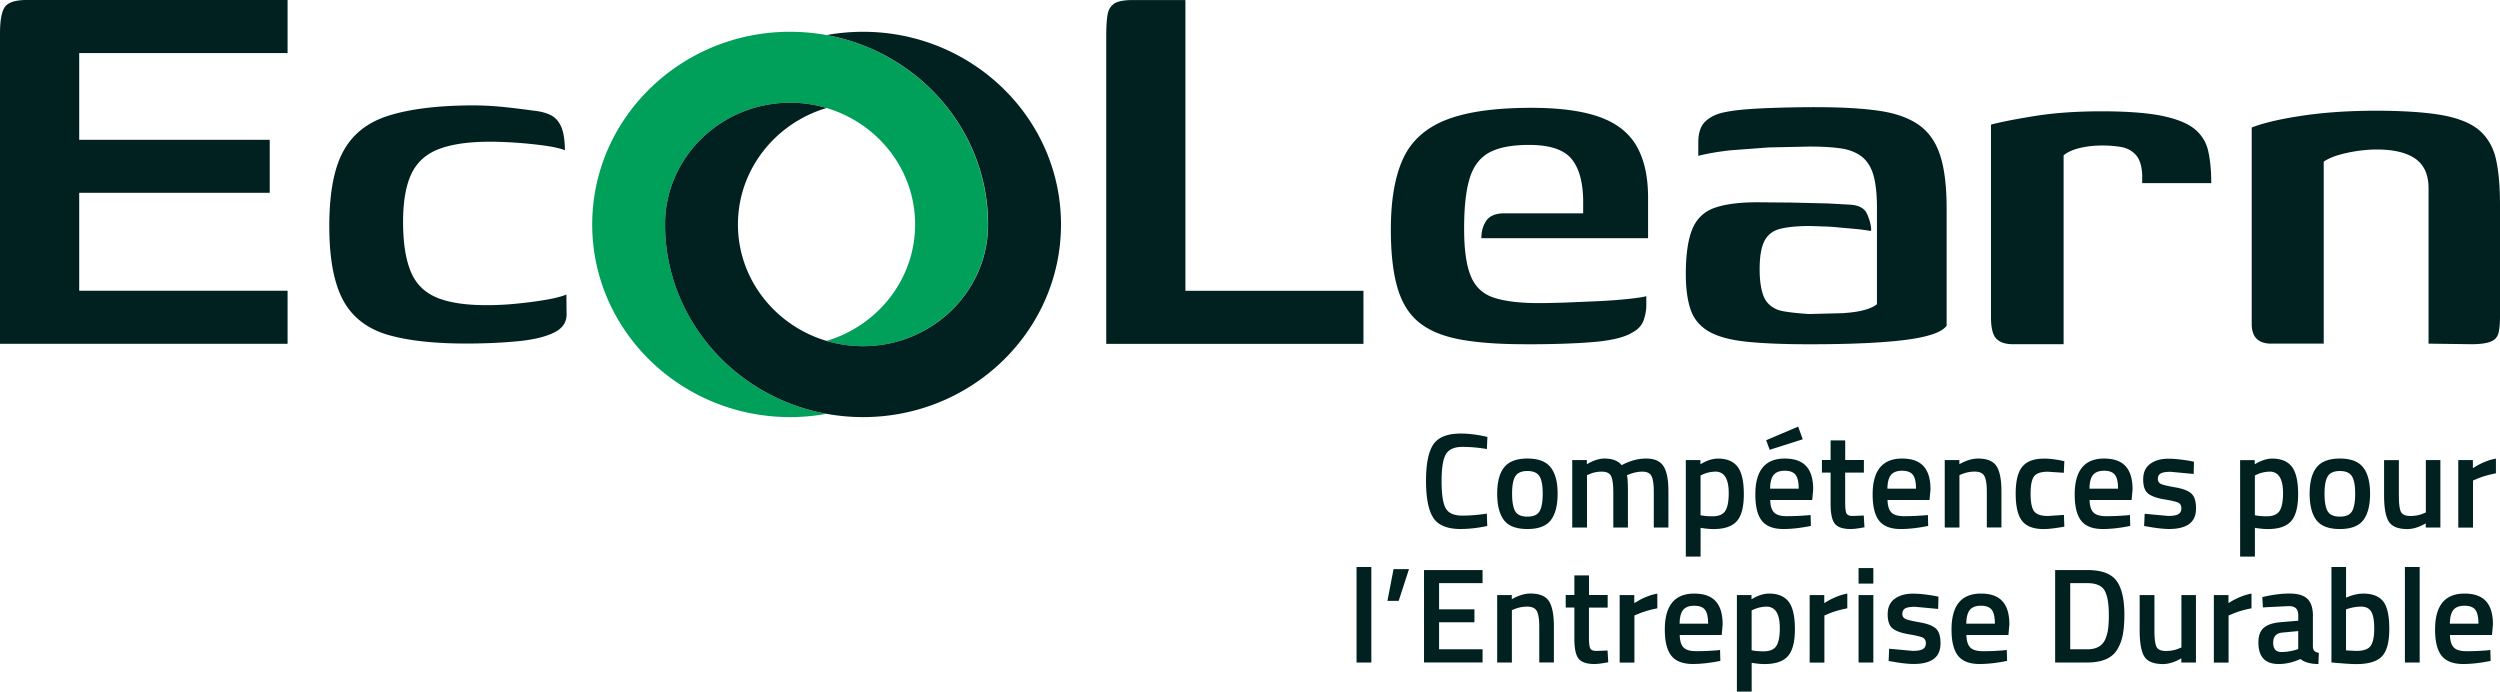
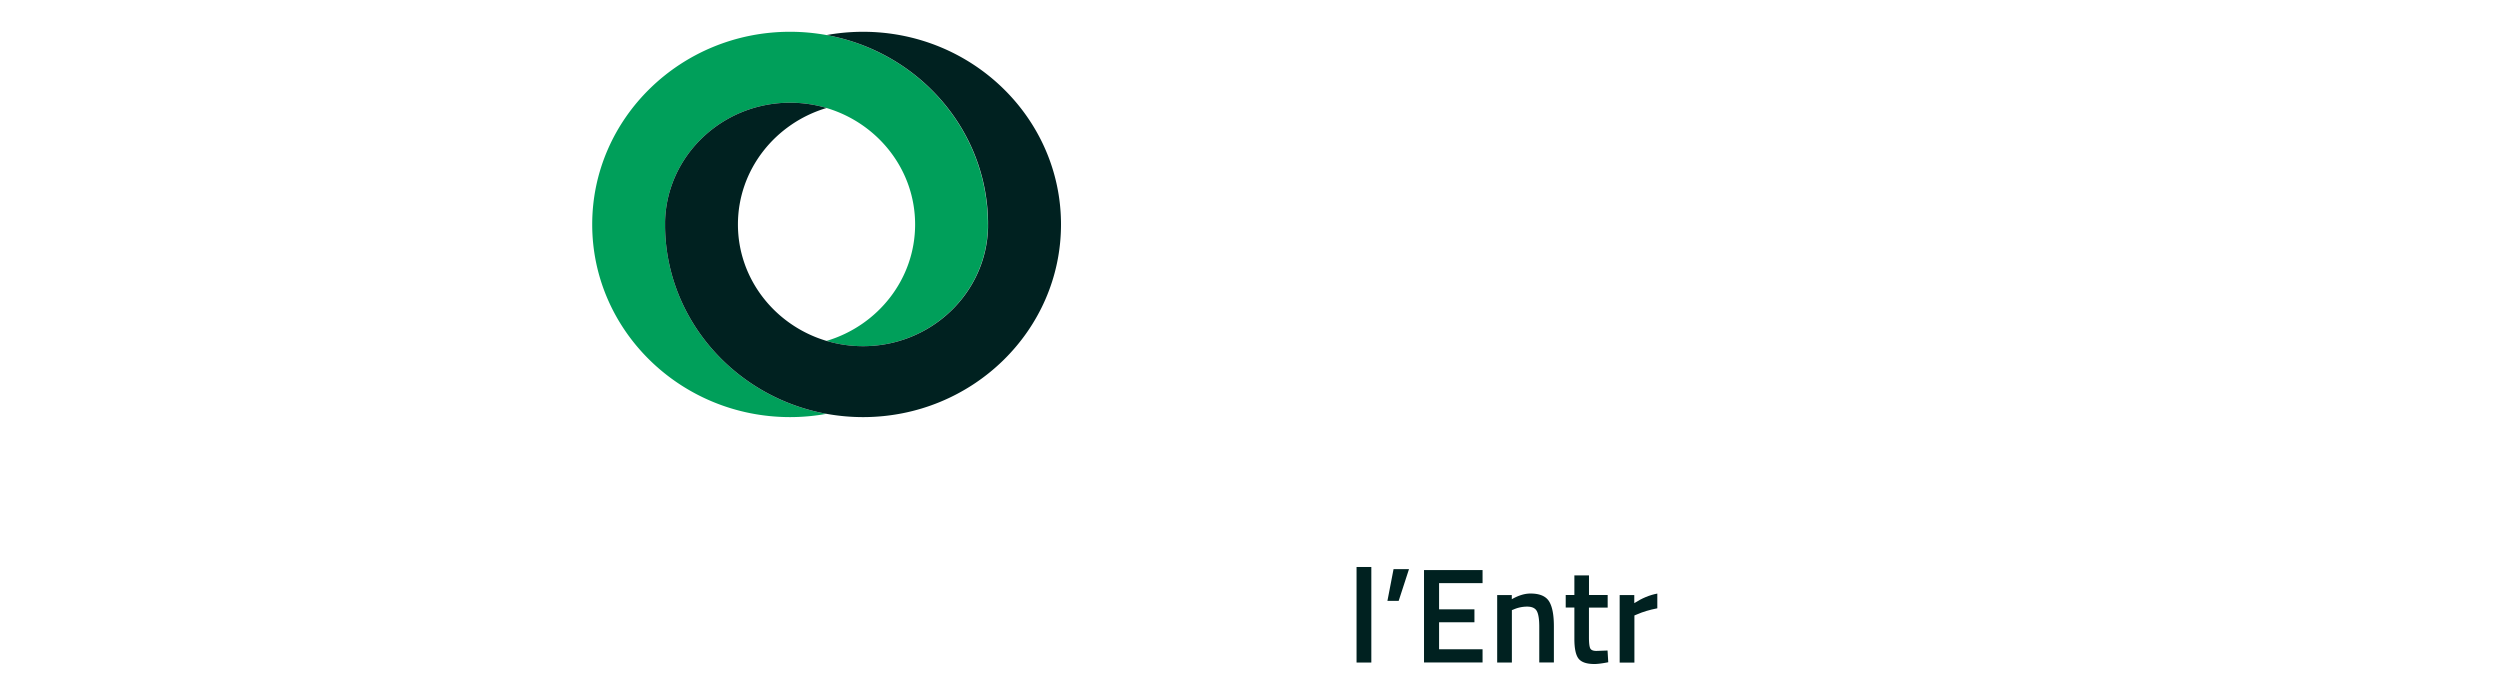
<svg xmlns="http://www.w3.org/2000/svg" width="582" height="161" fill="none">
  <g clip-path="url(#A)">
    <g fill="#002120">
-       <path d="M340.094 123.157c-3.154 0-5.295-.867-6.423-2.609s-1.692-4.6-1.692-8.58.564-6.819 1.701-8.504 3.269-2.533 6.405-2.533c1.873 0 3.928.257 6.184.781l-.124 2.828c-1.893-.333-3.785-.505-5.678-.505s-3.174.562-3.852 1.686c-.669 1.123-1.013 3.228-1.013 6.313s.325 5.2.975 6.314c.65 1.124 1.921 1.685 3.814 1.685a35.78 35.78 0 0 0 5.744-.476l.096 2.895c-2.17.457-4.215.695-6.156.695l.019.01zm10.075-14.36c1.08-1.362 2.887-2.048 5.411-2.048s4.33.676 5.41 2.048c1.08 1.361 1.625 3.409 1.625 6.123s-.526 4.78-1.577 6.161-2.868 2.076-5.458 2.076-4.407-.695-5.459-2.076-1.577-3.438-1.577-6.161.545-4.762 1.625-6.123zm2.572 10.217c.487.838 1.433 1.257 2.839 1.257s2.351-.419 2.839-1.257.726-2.209.726-4.113-.258-3.257-.774-4.057-1.444-1.19-2.791-1.19-2.275.4-2.792 1.19c-.516.8-.774 2.152-.774 4.057s.239 3.275.727 4.113zm16.718 3.8h-3.441v-15.712h3.403v.971c1.491-.876 2.858-1.324 4.101-1.324 1.825 0 3.164.514 4.005 1.543 1.911-1.029 3.814-1.543 5.706-1.543s3.231.581 4.005 1.743 1.167 3.123 1.167 5.894v8.419h-3.403v-8.333c0-1.695-.172-2.904-.516-3.609-.345-.714-1.071-1.066-2.161-1.066-.946 0-1.969.209-3.059.628l-.535.219c.172.419.249 1.762.249 4.019v8.142h-3.403v-8.076c0-1.866-.172-3.152-.507-3.866s-1.071-1.066-2.208-1.066c-1.052 0-2.027.209-2.935.628l-.478.19v12.19l.01.009zm22.999 6.761v-22.464h3.403v.971c1.453-.876 2.81-1.323 4.072-1.323 2.083 0 3.603.638 4.578 1.904.966 1.267 1.453 3.39 1.453 6.381s-.554 5.085-1.653 6.304-2.906 1.818-5.411 1.818c-.86 0-1.864-.095-3.001-.285v6.694h-3.441zm6.872-19.769c-.984 0-1.978.219-2.963.657l-.478.219v9.266c.841.171 1.769.247 2.772.247 1.434 0 2.419-.409 2.964-1.228s.822-2.209.822-4.181c0-3.333-1.042-4.999-3.126-4.999l.009.019zm21.298 10.18l.879-.095.067 2.542c-2.399.486-4.521.724-6.376.724-2.332 0-4.015-.638-5.028-1.914-1.023-1.276-1.529-3.324-1.529-6.133 0-5.571 2.284-8.361 6.844-8.361s6.624 2.4 6.624 7.199l-.22 2.448h-9.778c.019 1.295.305 2.257.85 2.857.545.609 1.568.914 3.059.914a58.95 58.95 0 0 0 4.608-.191v.01zm-9.464-17.503l7.447-3.171 1.07 2.952-7.695 2.447-.822-2.228zm7.571 11.285c0-1.553-.249-2.638-.746-3.257s-1.328-.924-2.504-.924-2.036.324-2.571.971-.813 1.714-.832 3.21h6.653zm15.17-3.743h-4.349v6.914c0 1.276.095 2.123.286 2.542s.669.629 1.453.629l2.591-.096.162 2.733c-1.405.277-2.485.41-3.221.41-1.788 0-3.011-.41-3.671-1.229s-.994-2.361-.994-4.618v-7.294h-2.017v-2.924h2.017v-4.561h3.403v4.561h4.349v2.924l-.009.009zm14.032 9.961l.88-.095.066 2.542c-2.399.486-4.521.724-6.375.724-2.333 0-4.015-.638-5.028-1.914-1.023-1.276-1.53-3.324-1.53-6.133 0-5.571 2.285-8.361 6.845-8.361s6.624 2.4 6.624 7.199l-.22 2.448h-9.779c.019 1.295.306 2.257.851 2.857.545.609 1.568.914 3.059.914s3.03-.067 4.607-.191v.01zm-1.892-6.219c0-1.552-.249-2.637-.746-3.256s-1.329-.924-2.504-.924-2.037.324-2.572.971-.812 1.714-.831 3.209h6.653zm10.132 9.047h-3.441v-15.712h3.403v.971c1.539-.876 2.982-1.324 4.349-1.324 2.103 0 3.537.591 4.301 1.771s1.147 3.133 1.147 5.857v8.418h-3.402v-8.332c0-1.695-.182-2.905-.555-3.609-.363-.715-1.118-1.067-2.256-1.067a7.83 7.83 0 0 0-3.087.628l-.478.191v12.189l.019.019zm19.682-16.055c1.118 0 2.428.143 3.938.438l.784.162-.125 2.704-3.689-.247c-1.597 0-2.667.352-3.222 1.066-.545.714-.822 2.057-.822 4.019s.258 3.333.794 4.085c.525.752 1.615 1.133 3.278 1.133l3.69-.247.096 2.733c-2.122.38-3.719.561-4.799.561-2.399 0-4.082-.647-5.066-1.933s-1.463-3.399-1.463-6.332.517-5.019 1.549-6.266 2.715-1.867 5.047-1.867l.01-.009zm19.117 13.227l.88-.095.067 2.542c-2.4.486-4.522.724-6.376.724-2.332 0-4.015-.638-5.028-1.914-1.023-1.276-1.529-3.324-1.529-6.133 0-5.571 2.284-8.361 6.844-8.361s6.624 2.4 6.624 7.199l-.22 2.448h-9.779c.019 1.295.306 2.257.851 2.857.545.609 1.568.914 3.059.914s3.03-.067 4.607-.191v.01zm-1.892-6.219c0-1.552-.249-2.637-.746-3.256s-1.329-.924-2.504-.924-2.036.324-2.572.971-.812 1.714-.831 3.209h6.653zm17.626-3.428l-5.391-.504c-1.109 0-1.883.133-2.323.39-.43.267-.65.676-.65 1.238s.239.962.707 1.19c.478.229 1.587.496 3.346.8s3.002.781 3.738 1.429 1.099 1.799 1.099 3.456-.536 2.867-1.597 3.648c-1.061.771-2.609 1.161-4.655 1.161-1.281 0-2.906-.181-4.856-.533l-.975-.152.125-2.857 5.458.505c1.118 0 1.912-.134 2.38-.41.478-.276.707-.724.707-1.352s-.229-1.067-.678-1.305-1.539-.504-3.25-.781c-1.711-.285-2.973-.723-3.767-1.333-.802-.609-1.194-1.714-1.194-3.333s.554-2.818 1.653-3.618 2.514-1.191 4.244-1.191c1.348 0 2.992.172 4.952.505l.975.191-.067 2.856h.019zm10.792 19.236v-22.464h3.403v.971c1.453-.876 2.81-1.323 4.072-1.323 2.084 0 3.604.638 4.579 1.904.965 1.267 1.453 3.39 1.453 6.381s-.555 5.085-1.654 6.304-2.906 1.818-5.41 1.818c-.861 0-1.864-.095-3.002-.285v6.694h-3.441zm6.873-19.769c-.985 0-1.979.219-2.963.657l-.478.219v9.266c.841.171 1.768.247 2.772.247 1.434 0 2.418-.409 2.963-1.228s.822-2.209.822-4.181c0-3.333-1.042-4.999-3.126-4.999l.01.019zm10.935-1.009c1.08-1.362 2.887-2.048 5.41-2.048s4.331.676 5.411 2.048c1.08 1.361 1.625 3.409 1.625 6.123s-.526 4.78-1.577 6.161-2.868 2.076-5.459 2.076-4.406-.695-5.458-2.076-1.577-3.438-1.577-6.161.545-4.762 1.625-6.123zm2.572 10.217c.487.838 1.433 1.257 2.838 1.257s2.352-.419 2.839-1.257.727-2.209.727-4.113-.258-3.257-.774-4.057-1.444-1.19-2.792-1.19-2.275.4-2.791 1.19c-.516.8-.774 2.152-.774 4.057s.239 3.275.727 4.113zm22.836-11.912h3.403v15.712h-3.403v-.971c-1.539.876-2.954 1.323-4.254 1.323-2.17 0-3.613-.58-4.349-1.742s-1.1-3.2-1.1-6.114v-8.199h3.442v8.237c0 1.886.162 3.152.477 3.8s1.052.971 2.209.971 2.179-.209 3.125-.628l.469-.191v-12.189l-.019-.009zm7.57 15.712v-15.712h3.403v1.885c1.788-1.152 3.575-1.895 5.363-2.228v3.428c-1.807.352-3.355.819-4.636 1.381l-.698.285v10.971h-3.441l.009-.01z" />
      <use href="#B" />
      <path d="M322.993 139.879l1.425-7.38h3.594l-2.399 7.38h-2.62zm8.517 14.36v-21.531h13.631v3.047h-10.123v6.095h8.231v3.019h-8.231v6.285h10.123v3.075H331.51v.01zm20.475 0h-3.441v-15.713h3.403v.972c1.539-.876 2.983-1.324 4.349-1.324 2.103 0 3.537.591 4.302 1.781s1.147 3.133 1.147 5.856v8.418h-3.403v-8.332c0-1.695-.182-2.904-.554-3.609s-1.119-1.067-2.256-1.067a7.82 7.82 0 0 0-3.088.629l-.478.19v12.189l.019.01zm22.273-12.789h-4.35v6.913c0 1.276.096 2.124.287 2.543s.669.628 1.453.628l2.59-.095.163 2.733c-1.405.276-2.485.41-3.221.41-1.788 0-3.011-.41-3.671-1.229s-.994-2.361-.994-4.618v-7.295h-2.017v-2.923h2.017v-4.561h3.403v4.561h4.349v2.923l-.009.01z" />
      <use href="#C" />
      <use href="#D" />
-       <path d="M404.349 161v-22.464h3.403v.971c1.453-.876 2.81-1.323 4.072-1.323 2.084 0 3.604.638 4.579 1.904.965 1.267 1.452 3.39 1.452 6.38s-.554 5.085-1.653 6.304-2.906 1.819-5.411 1.819c-.86 0-1.864-.095-3.001-.285V161h-3.441zm6.873-19.769c-.985 0-1.979.219-2.964.657l-.478.219v9.275c.842.172 1.769.248 2.772.248 1.434 0 2.419-.41 2.964-1.229s.822-2.209.822-4.18c0-3.333-1.042-5-3.126-5l.01.01zm10.065 13.008v-15.713h3.403v1.886c1.788-1.152 3.575-1.895 5.363-2.228v3.428c-1.807.352-3.356.819-4.637 1.381l-.697.285v10.97h-3.441l.009-.009zm11.385-18.379v-3.609h3.441v3.609h-3.441zm0 18.379v-15.713h3.441v15.713h-3.441zm18.553-12.475l-5.391-.505c-1.109 0-1.883.134-2.323.391-.43.267-.65.676-.65 1.238s.239.962.708 1.19c.478.229 1.587.495 3.345.8s3.002.781 3.738 1.428 1.099 1.8 1.099 3.457-.535 2.867-1.596 3.647c-1.061.772-2.61 1.162-4.655 1.162-1.281 0-2.906-.181-4.856-.533l-.975-.162.124-2.857 5.458.505c1.118 0 1.912-.133 2.38-.41.478-.276.708-.723.708-1.352s-.23-1.066-.679-1.304-1.539-.505-3.25-.791-2.973-.723-3.766-1.333c-.803-.609-1.195-1.714-1.195-3.333s.554-2.819 1.654-3.609c1.099-.8 2.514-1.19 4.244-1.19 1.348 0 2.992.171 4.951.504l.975.191-.067 2.857.019.009zm15.075 9.647l.879-.096.067 2.543c-2.399.486-4.521.724-6.376.724-2.332 0-4.014-.638-5.028-1.914-1.022-1.276-1.529-3.324-1.529-6.123 0-5.571 2.284-8.361 6.844-8.361s6.624 2.399 6.624 7.199l-.219 2.447h-9.779c.019 1.305.306 2.257.851 2.857.544.609 1.567.914 3.058.914s3.031-.067 4.608-.19zm-1.893-6.219c0-1.552-.248-2.637-.746-3.256s-1.328-.924-2.504-.924-2.036.324-2.571.971-.813 1.714-.832 3.209h6.653zm21.507 9.047h-7.475v-21.531h7.475c3.327 0 5.592.838 6.816 2.514s1.826 4.304 1.826 7.885c0 1.819-.125 3.371-.364 4.637s-.669 2.419-1.28 3.438c-1.195 2.028-3.537 3.047-7.007 3.047l.009.01zm5.019-11.123c0-2.599-.325-4.475-.975-5.627s-1.998-1.734-4.034-1.734h-3.976v15.399h3.976c2.084 0 3.47-.762 4.168-2.295a9.18 9.18 0 0 0 .678-2.486c.115-.876.172-1.971.172-3.266l-.009.009zm16.881-4.59h3.403v15.713h-3.403v-.971c-1.539.876-2.954 1.323-4.254 1.323-2.17 0-3.613-.581-4.349-1.742s-1.099-3.2-1.099-6.114v-8.199h3.441v8.237c0 1.886.162 3.152.478 3.8s1.051.971 2.208.971 2.179-.21 3.126-.629l.468-.19v-12.189l-.019-.01zm7.57 15.713v-15.713h3.403v1.886c1.788-1.152 3.575-1.895 5.363-2.228v3.428c-1.807.352-3.355.819-4.636 1.381l-.698.285v10.97h-3.441l.009-.009zm23.056-10.875v7.161c.019.457.144.8.364 1.019s.564.362 1.022.428l-.095 2.61c-1.807 0-3.212-.391-4.197-1.162-1.682.771-3.374 1.162-5.075 1.162-3.136 0-4.703-1.667-4.703-5 0-1.59.43-2.742 1.281-3.456s2.16-1.143 3.928-1.286l4.072-.343v-1.133c0-.838-.181-1.428-.554-1.762s-.908-.504-1.625-.504l-5.047.247-1.013.067-.125-2.419c2.294-.543 4.397-.819 6.328-.819s3.317.41 4.168 1.238 1.281 2.143 1.281 3.942l-.01.01zm-7.064 3.895c-1.453.124-2.179.914-2.179 2.361s.64 2.172 1.921 2.172c1.052 0 2.17-.172 3.346-.505l.564-.191v-4.18l-3.661.343h.009zm18.736-9.075c2.17 0 3.728.6 4.684 1.809s1.433 3.333 1.433 6.399-.564 5.19-1.701 6.399c-1.138 1.2-3.135 1.81-5.993 1.81-.985 0-2.553-.095-4.703-.286l-1.071-.095v-22.217h3.403v7.133c1.453-.629 2.762-.943 3.938-.943l.01-.009zm-1.577 13.35c1.682 0 2.8-.39 3.355-1.18s.831-2.124.831-4.009-.239-3.21-.707-3.971-1.243-1.153-2.323-1.153c-1.013 0-2.017.162-3.03.477l-.507.161v9.552l2.361.123h.02zm11.327 2.705v-22.245h3.441v22.245h-3.441zm19.012-2.828l.88-.096.067 2.543c-2.4.486-4.522.724-6.376.724-2.333 0-4.015-.638-5.028-1.914-1.023-1.276-1.53-3.324-1.53-6.123 0-5.571 2.285-8.361 6.845-8.361s6.624 2.399 6.624 7.199l-.22 2.447h-9.779c.019 1.305.306 2.257.851 2.857.545.609 1.568.914 3.059.914s3.03-.067 4.607-.19zm-1.892-6.219c0-1.552-.249-2.637-.746-3.256s-1.329-.924-2.504-.924-2.036.324-2.572.971-.812 1.714-.831 3.209h6.653zM451.636 36.081c-1.013-3.104-2.705-5.466-5.056-7.085s-5.477-2.695-9.358-3.238-8.689-.809-14.415-.809a287.43 287.43 0 0 0-12.541.267c-3.929.181-6.911.495-8.938.943-1.759.362-3.183 1.057-4.301 2.095-1.109 1.038-1.663 2.676-1.663 4.923v3.104c2.122-.543 4.597-.962 7.417-1.286l9.014-.676 9.492-.2c2.772 0 5.152.133 7.141.41 1.988.267 3.622.905 4.922 1.886 1.291.99 2.218 2.428 2.772 4.314.545 1.857.823 4.371.832 7.532v5.818V70.81c-.65.543-1.615.99-2.915 1.352-1.291.362-2.983.609-5.057.743l-7.829.2s-5.687-.333-7.35-1.009-2.773-1.8-3.327-3.371-.832-3.571-.832-5.999c0-3.057.392-5.304 1.176-6.742s2.055-2.362 3.814-2.762c1.759-.409 4.024-.609 6.797-.609l4.167.143.956.057 6.032.543.573.067 1.272.171 1.032.171c.182.029.191-.486.057-1.219-.162-.924-.545-2.19-1.099-3.181-.01-.019-.019-.038-.029-.048-.669-.962-1.797-1.505-3.374-1.647-.067 0-.134-.009-.21-.019l-5.353-.295-8.527-.2-7.828-.067c-4.158 0-7.466.429-9.913 1.286s-4.187 2.495-5.2 4.923-1.529 5.933-1.529 10.523c0 3.333.372 6.066 1.108 8.228s2.123 3.847 4.159 5.057 4.941 2.019 8.736 2.428c3.786.409 8.737.609 14.836.609 9.52 0 16.928-.333 22.243-1.009s8.527-1.771 9.635-3.304V48.575c0-5.219-.506-9.38-1.529-12.475l-.01-.019zM0 80.048V7.828C0 4.695.392 2.61 1.176 1.562 1.96.524 3.651 0 6.242 0H66.95v12.351H18.439v20.188h44.353V44.89H18.439v22.797H66.95v12.351H0v.01zm109.783-.076c-7.857.076-14.214-.562-19.079-1.905s-8.402-3.942-10.61-7.79-3.355-9.456-3.432-16.827c-.076-7.828.946-13.789 3.078-17.903s5.611-6.952 10.448-8.532c4.837-1.571 11.184-2.4 19.031-2.476 2.4-.019 4.713.067 6.931.267s4.855.514 7.914.933c1.664.162 3.03.514 4.101 1.038 1.071.533 1.883 1.419 2.457 2.676.564 1.257.86 3.095.889 5.523-1.109-.438-2.734-.8-4.866-1.095a98.19 98.19 0 0 0-6.729-.676c-2.361-.152-4.512-.229-6.452-.209-4.895.048-8.795.667-11.691 1.866s-4.961 3.2-6.175 5.999c-1.224 2.8-1.807 6.58-1.759 11.351s.688 8.542 1.921 11.313c1.224 2.781 3.307 4.733 6.233 5.876s6.882 1.685 11.872 1.638a69.74 69.74 0 0 0 6.997-.409c2.352-.248 4.502-.533 6.433-.876 1.941-.333 3.46-.733 4.56-1.19l.048 4.59c.019 1.886-.956 3.314-2.935 4.276s-4.627 1.619-7.953 1.962-7.064.543-11.222.581h-.01zM275.964 0v67.697h41.447v12.351h-59.877V8.18c0-1.857.096-3.39.278-4.609s.697-2.114 1.529-2.695 2.313-.867 4.435-.867h12.197l-.009-.01zm78.87 80.133c-6.099 0-11.136-.381-15.113-1.143s-7.121-2.095-9.425-3.981c-2.313-1.885-3.976-4.59-4.989-8.094s-1.52-7.999-1.52-13.494c0-6.837.946-12.322 2.839-16.455s5.219-7.152 9.979-9.037 11.385-2.828 19.892-2.828c6.653 0 11.968.724 15.944 2.162s6.835 3.714 8.594 6.809c1.759 3.104 2.638 7.085 2.638 11.941v9.447h-38.809c0-1.619.392-2.99 1.176-4.114s2.198-1.685 4.225-1.685h18.296v-3.238c-.096-4.314-1.042-7.504-2.839-9.58-1.807-2.066-5.057-3.104-9.77-3.104-3.976 0-7.045.59-9.214 1.752-2.17 1.171-3.7 3.152-4.569 5.933-.88 2.79-1.32 6.704-1.32 11.732s.507 8.542 1.53 11.065c1.013 2.523 2.791 4.209 5.334 5.057 2.542.857 6.079 1.286 10.6 1.286 1.664 0 3.767-.048 6.309-.133l7.762-.333c2.638-.133 4.971-.314 6.997-.543 2.036-.219 3.327-.428 3.881-.61v2.162c0 1.076-.21 2.228-.621 3.438-.421 1.209-1.319 2.181-2.705 2.904-1.759 1.076-4.694 1.8-8.804 2.162s-9.54.543-16.288.543l-.01-.019zm125.575 0h-11.786c-1.759 0-3.05-.429-3.881-1.286s-1.243-2.543-1.243-5.057V29.006c2.399-.628 5.84-1.305 10.324-2.019s9.635-1.076 15.456-1.076 10.716.362 14.138 1.076c3.422.724 5.936 1.752 7.551 3.104a9.06 9.06 0 0 1 3.116 5.123c.459 2.066.698 4.542.698 7.418h-16.078v-1.886c-.095-2.162-.602-3.733-1.52-4.723-.927-.99-2.083-1.6-3.469-1.819s-2.773-.333-4.159-.333c-2.036 0-3.861.2-5.477.609-1.615.4-2.839.971-3.67 1.685v43.976-.01zM528.776 80c-3.049 0-4.578-1.524-4.578-4.59V29.682c2.772-1.076 6.72-2 11.853-2.762s10.83-1.143 17.12-1.143 11.757.362 15.59 1.076c3.833.724 6.701 1.933 8.593 3.638s3.145 3.962 3.748 6.742c.602 2.79.898 6.247.898 10.389v26.035c0 1.619-.115 2.904-.344 3.847s-.832 1.619-1.807 2.019c-.965.4-2.475.609-4.502.609L565.368 80V43.842c0-3.142-1.014-5.437-3.05-6.875s-5.037-2.162-9.014-2.162c-1.386 0-2.867.114-4.435.333a32.97 32.97 0 0 0-4.435.943c-1.386.41-2.543.924-3.47 1.552V79.99h-12.197l.009.01z" />
    </g>
    <path d="M229.986 52.251v.733c-.402 15.284-13.296 27.606-29.097 27.606a29.68 29.68 0 0 1-8.479-1.228c11.929-3.542 20.628-14.36 20.628-27.111s-8.699-23.569-20.628-27.111a29.68 29.68 0 0 0-8.479-1.229c-15.791 0-28.695 12.322-29.097 27.606v.733.733c.354 21.588 16.451 39.519 37.576 43.357-2.753.495-5.582.762-8.479.762-25.398 0-46.064-20.121-46.064-44.852s20.657-44.852 46.055-44.852c2.896 0 5.726.267 8.478.762 21.126 3.847 37.223 21.769 37.576 43.357v.733h.01z" fill="#009f5a" />
    <path d="M247.001 52.251c0 24.73-20.676 44.852-46.084 44.852-2.896 0-5.735-.267-8.488-.762-21.134-3.847-37.241-21.769-37.595-43.357v-.733-.733c.402-15.284 13.306-27.606 29.107-27.606 2.944 0 5.793.429 8.488 1.229-11.929 3.542-20.637 14.36-20.637 27.111s8.708 23.569 20.637 27.111c2.686.8 5.535 1.228 8.488 1.228 15.801 0 28.715-12.322 29.107-27.606v-.733-.733c-.354-21.588-16.46-39.519-37.595-43.357a47.86 47.86 0 0 1 8.488-.762c25.417 0 46.084 20.121 46.084 44.852z" fill="#002120" />
  </g>
  <defs>
    <clipPath id="A">
      <path fill="#fff" d="M0 0h582v161H0z" />
    </clipPath>
    <path id="B" d="M315.805 154.239v-22.245h3.441v22.245h-3.441z" />
    <path id="C" d="M377.058 154.239v-15.713h3.403v1.886c1.788-1.152 3.575-1.895 5.363-2.228v3.428c-1.807.352-3.355.819-4.636 1.381l-.698.285v10.97h-3.441l.009-.009z" />
-     <path id="D" d="M399.55 151.411l.88-.096.067 2.543c-2.4.486-4.522.724-6.376.724-2.333 0-4.015-.638-5.028-1.914-1.023-1.276-1.53-3.324-1.53-6.123 0-5.571 2.285-8.361 6.845-8.361s6.624 2.399 6.624 7.199l-.22 2.447h-9.779c.019 1.305.306 2.257.851 2.857.545.609 1.568.914 3.059.914s3.03-.067 4.607-.19zm-1.892-6.219c0-1.552-.249-2.637-.746-3.256s-1.329-.924-2.504-.924-2.036.324-2.572.971-.812 1.714-.831 3.209h6.653z" />
  </defs>
</svg>